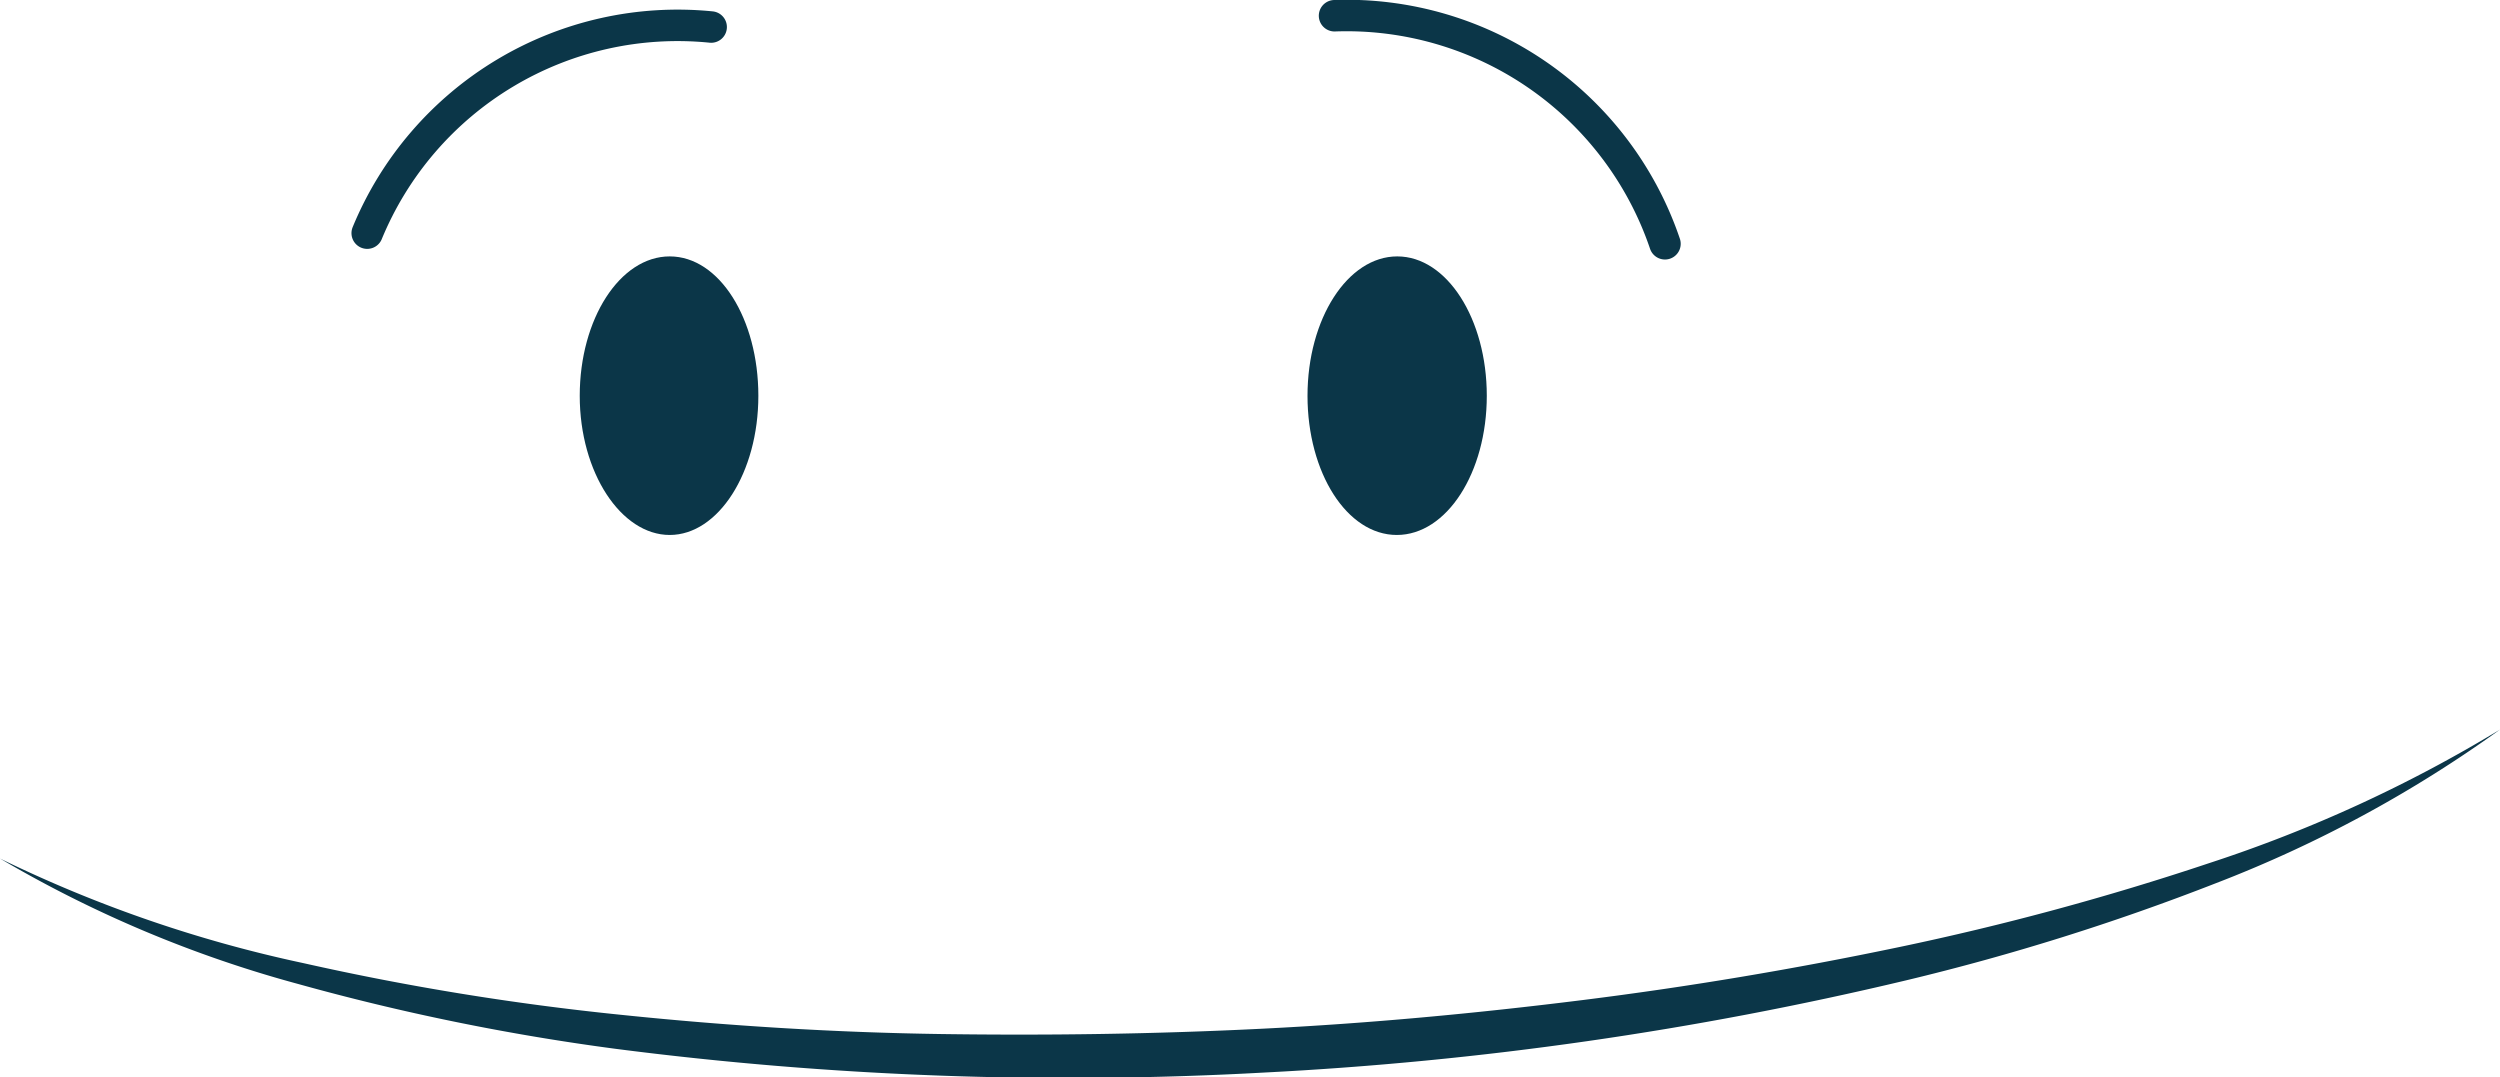
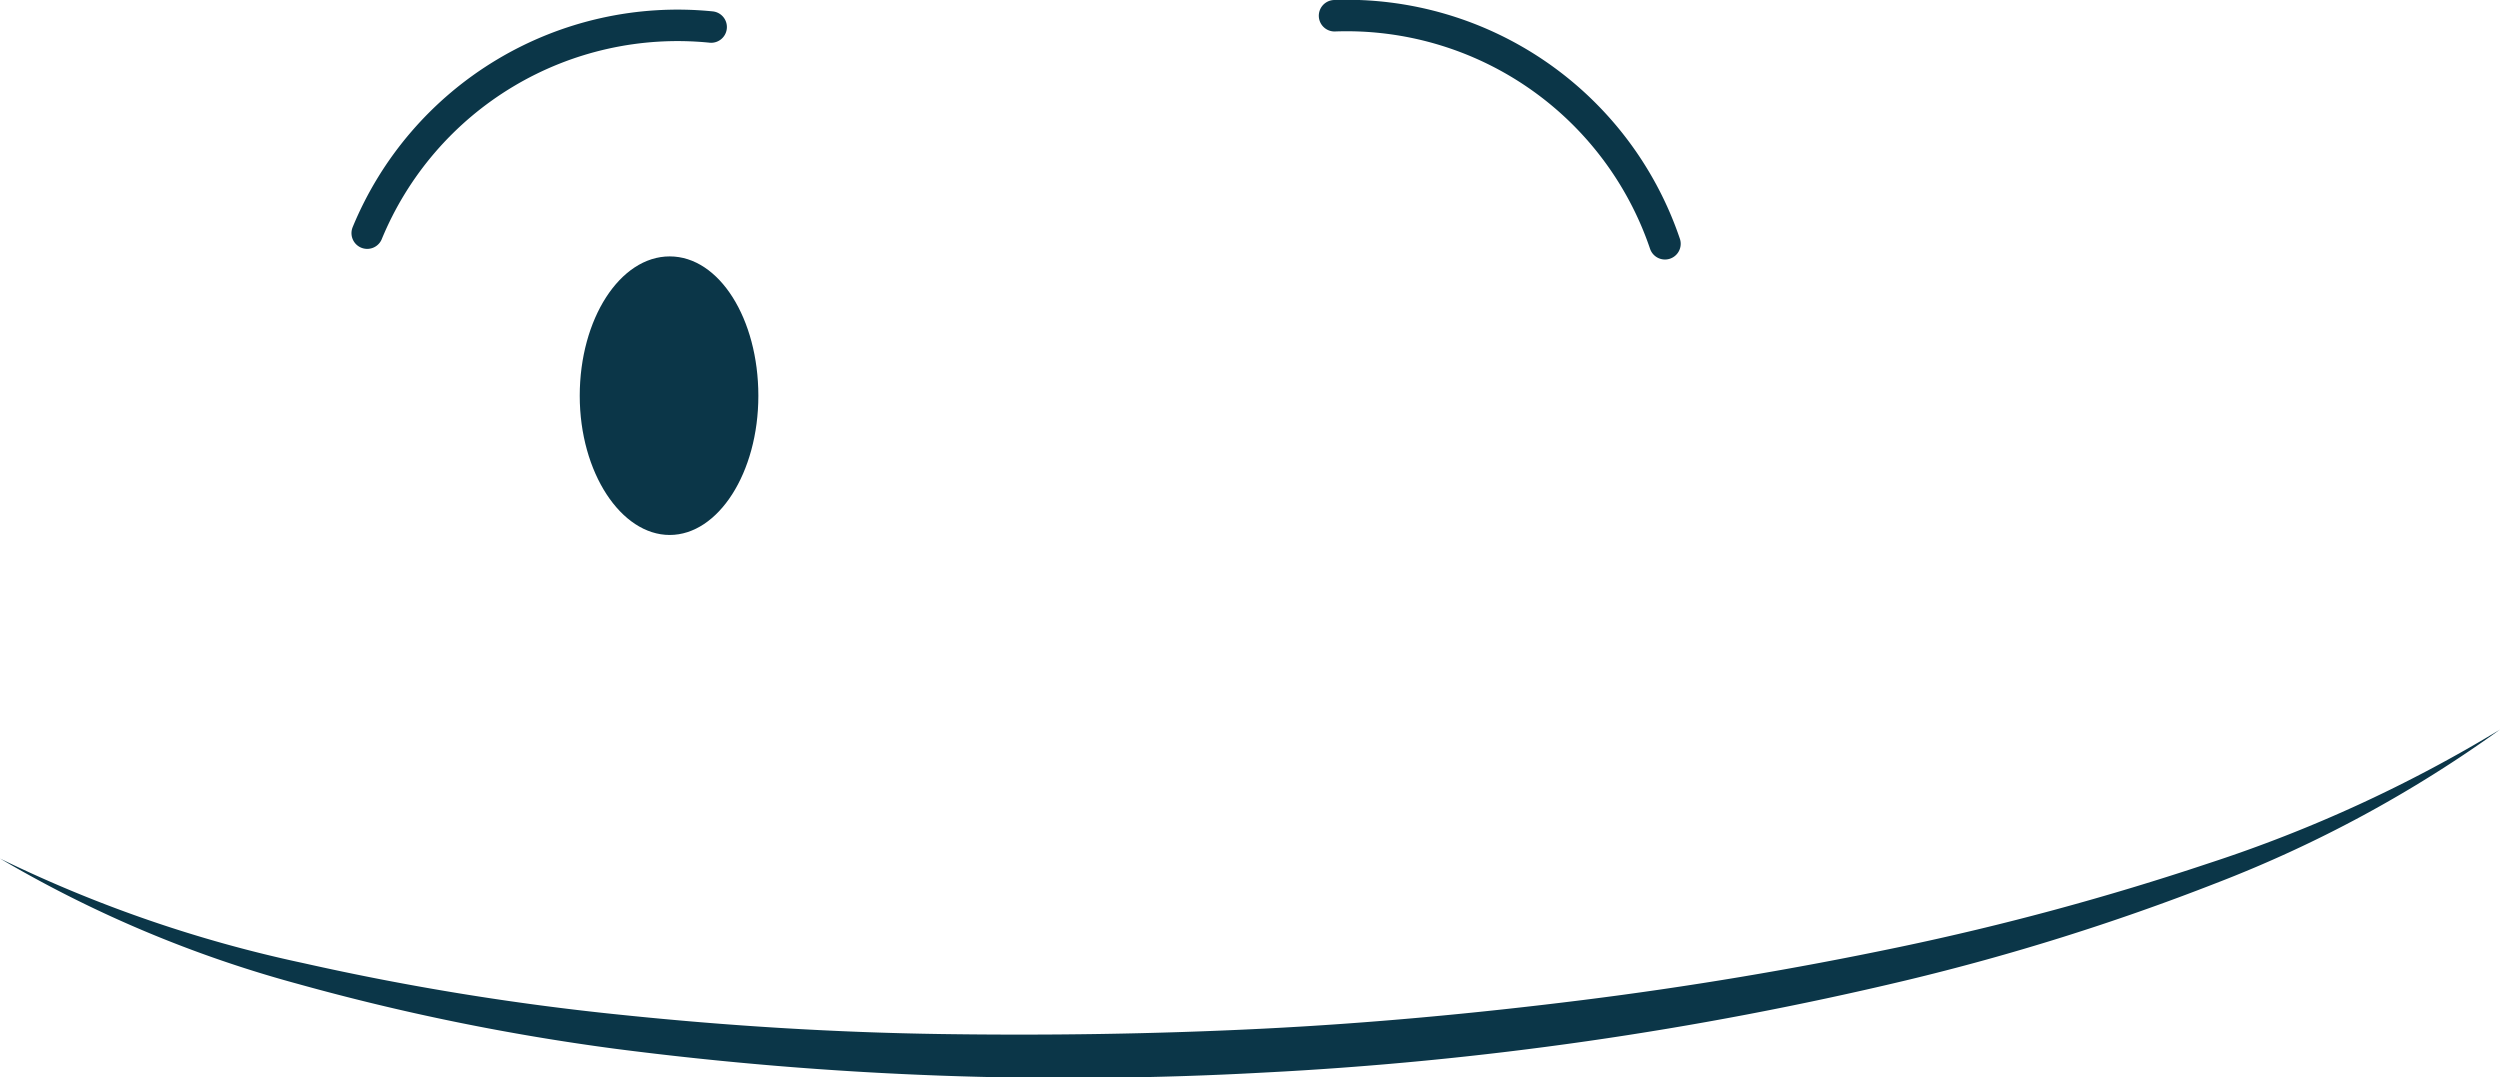
<svg xmlns="http://www.w3.org/2000/svg" viewBox="0 0 112.81 48.62">
  <defs>
    <style>.cls-1{fill:#0b3648;}.cls-2{fill:none;stroke:#0b3648;stroke-linecap:round;stroke-linejoin:round;stroke-width:1.42px;}</style>
  </defs>
  <g id="Слой_2" data-name="Слой 2">
    <g id="OBJECTS">
      <path class="cls-1" d="M34.22,17.86c0,3.47-1.81,6.28-4,6.28s-4.06-2.81-4.06-6.28,1.82-6.29,4.06-6.29S34.22,14.39,34.22,17.86Z" />
-       <path class="cls-1" d="M67.09,17.86c0,3.47-1.81,6.28-4.06,6.28S59,21.33,59,17.86s1.81-6.29,4.05-6.29S67.09,14.39,67.09,17.86Z" />
      <path class="cls-1" d="M112.81,32.92A56.84,56.84,0,0,1,100,39.85a106.73,106.73,0,0,1-14,4.39A160,160,0,0,1,57,48.4,159.64,159.64,0,0,1,27.8,47.33,104.59,104.59,0,0,1,13.45,44.4,54.58,54.58,0,0,1,0,38.74a59.49,59.49,0,0,0,13.69,4.72A121.2,121.2,0,0,0,28,45.79c4.81.5,9.63.8,14.47.87s9.66,0,14.48-.24,9.64-.69,14.44-1.29,9.56-1.4,14.29-2.39a124.73,124.73,0,0,0,14-3.79A62.79,62.79,0,0,0,112.81,32.92Z" />
      <path class="cls-2" d="M16.57,10.52a15.15,15.15,0,0,1,15.52-9.3" />
      <path class="cls-2" d="M75.13,11A15.17,15.17,0,0,0,60.22.71" />
    </g>
  </g>
</svg>